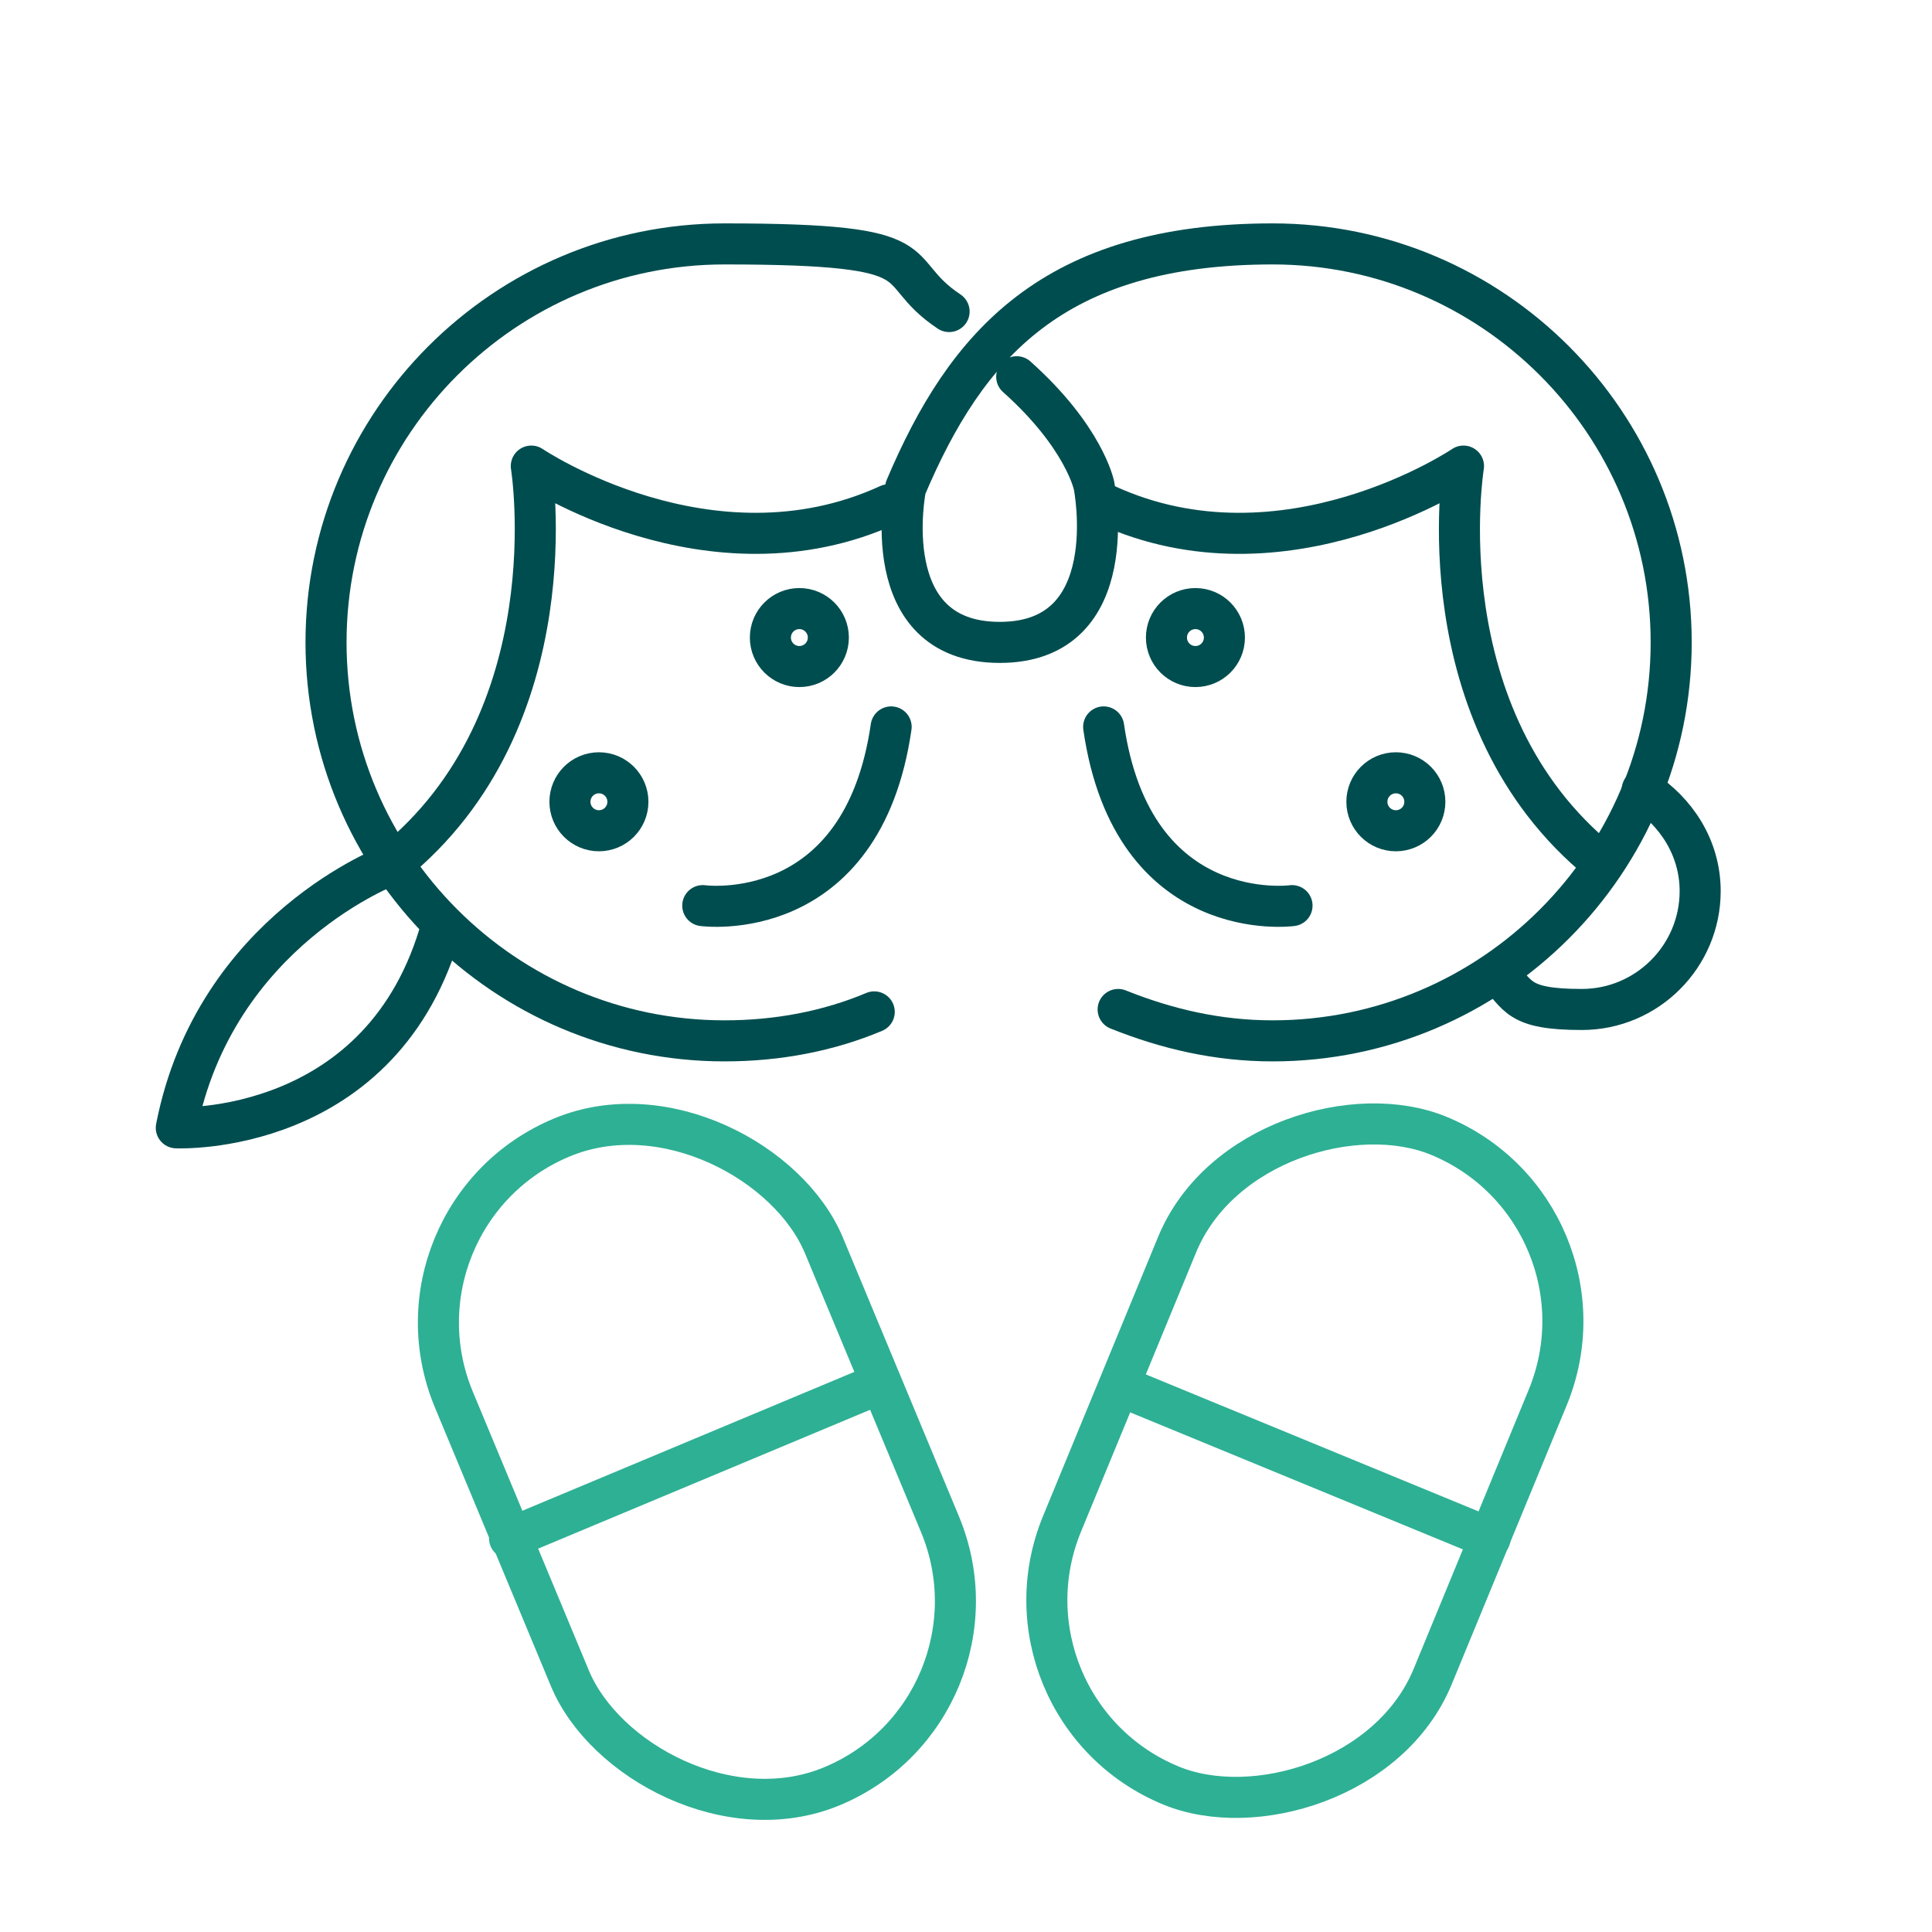
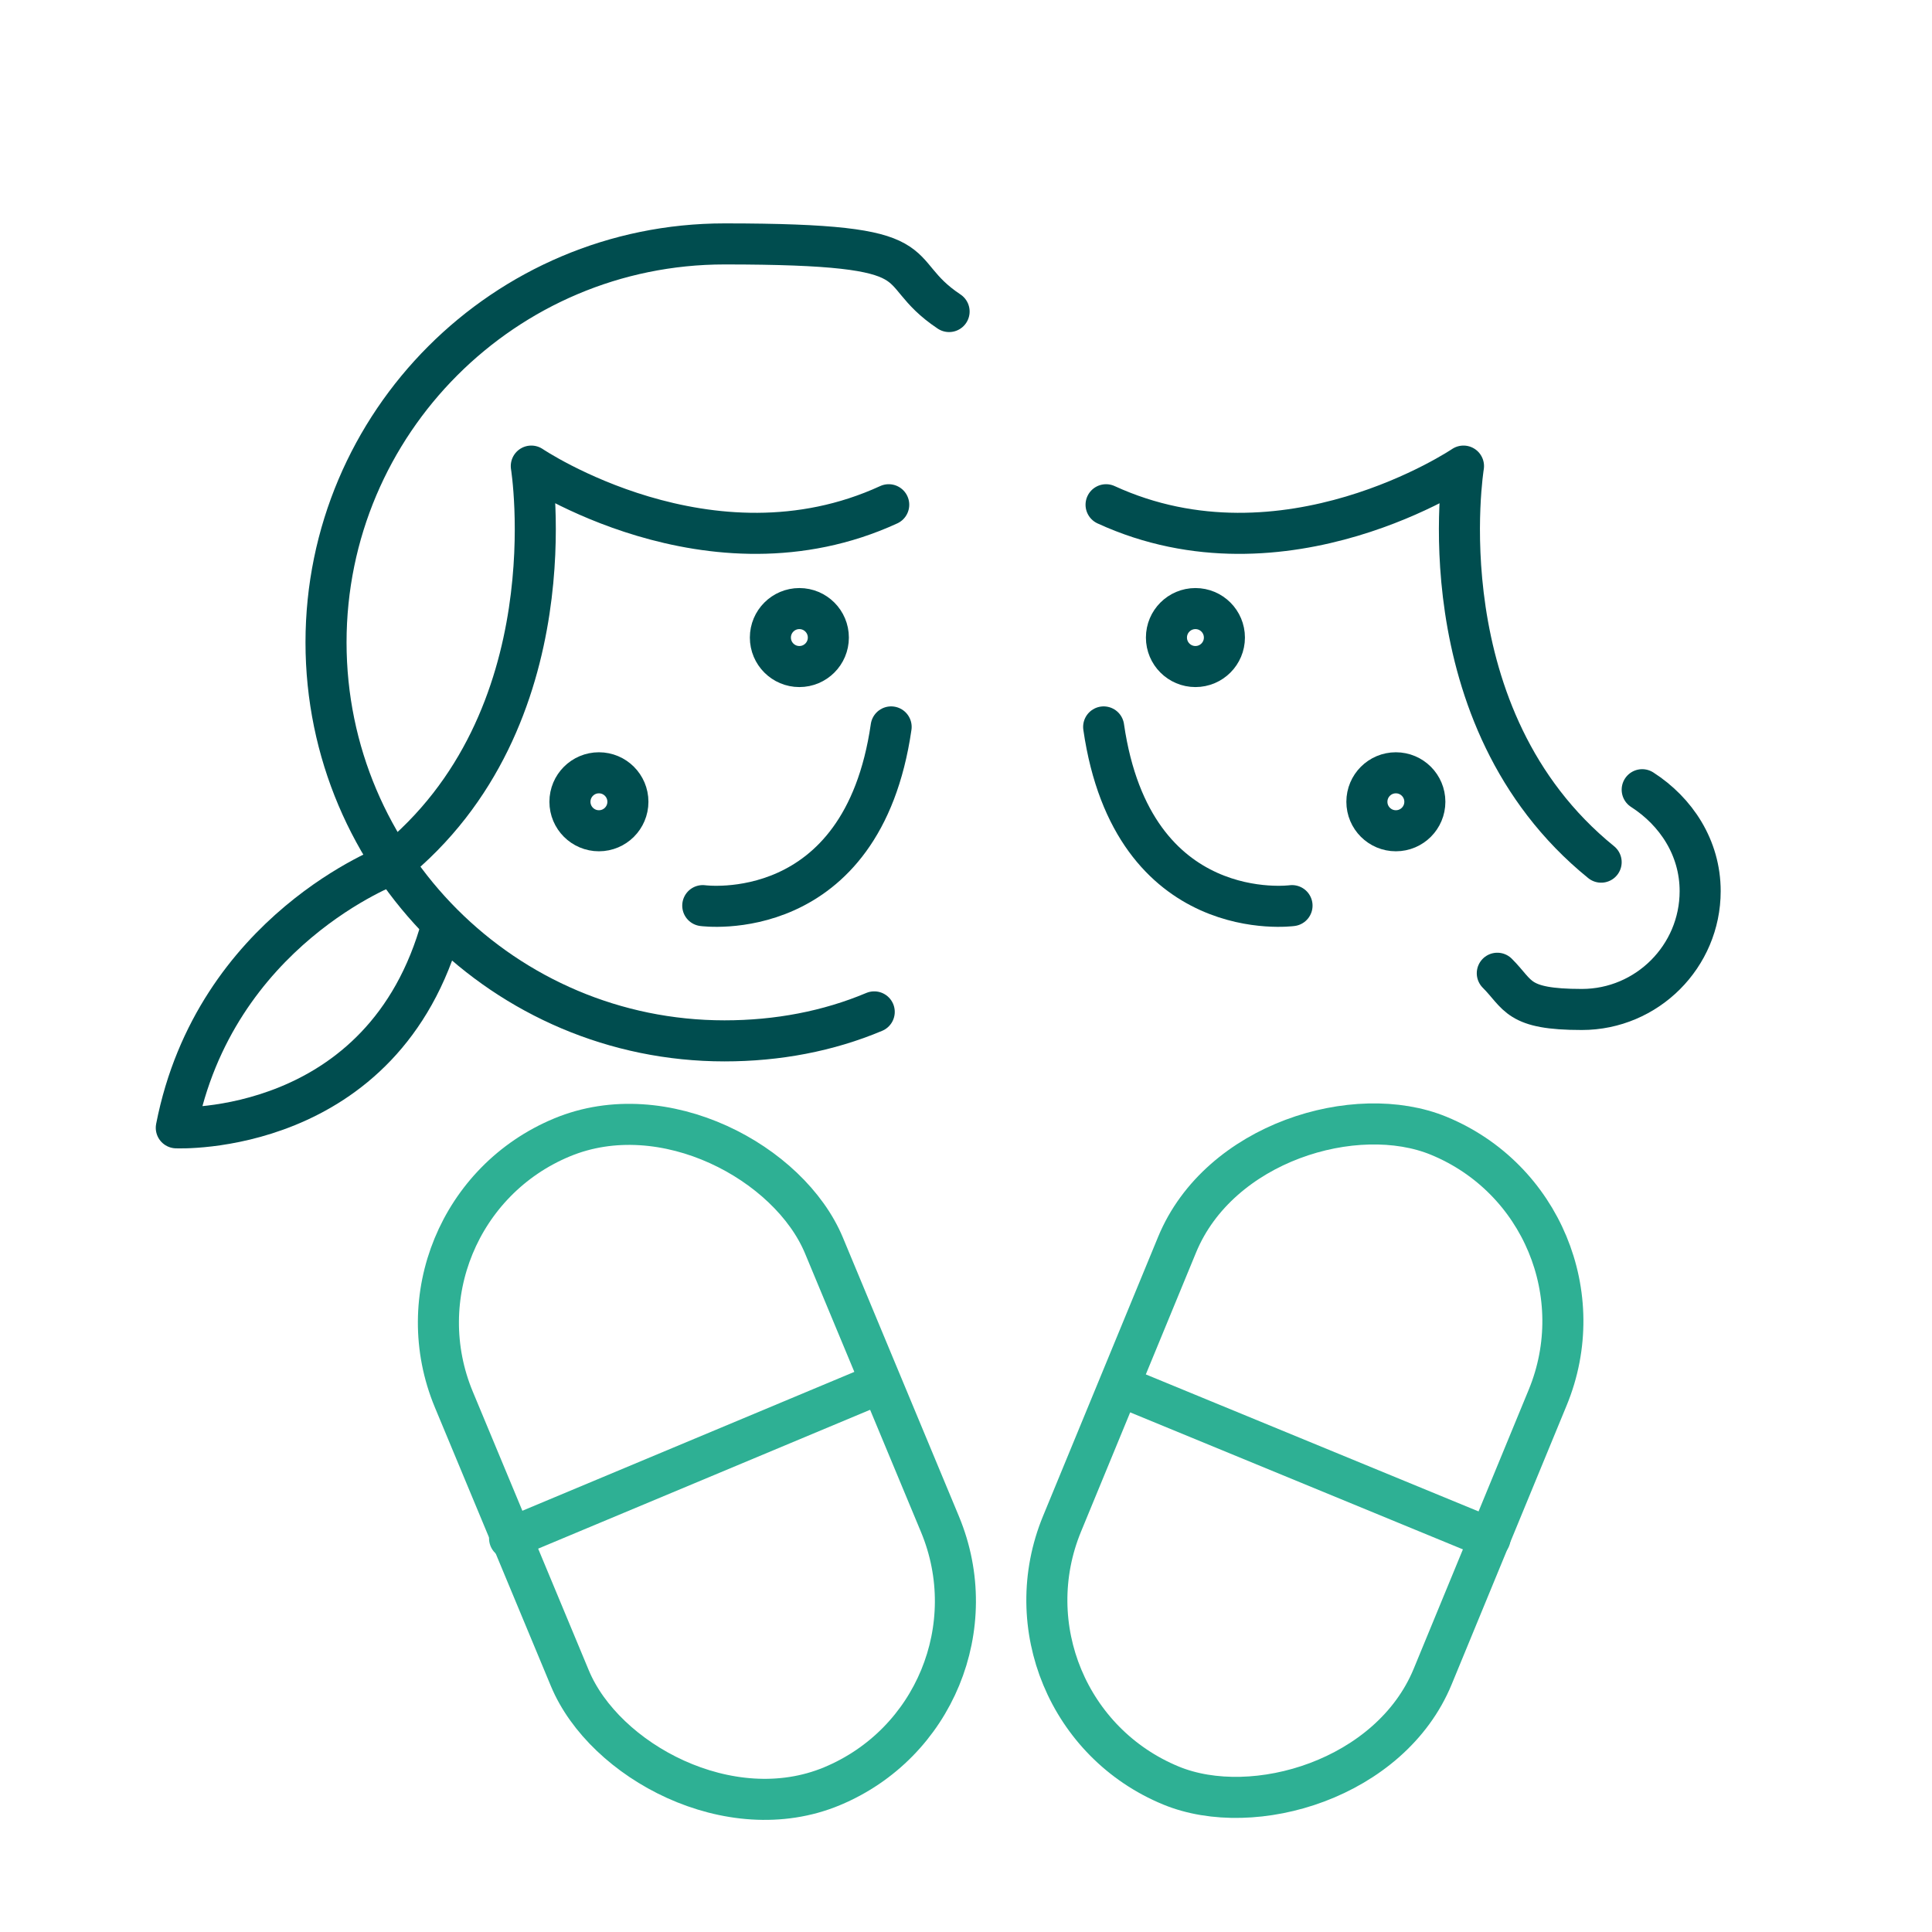
<svg xmlns="http://www.w3.org/2000/svg" id="Layer_1" data-name="Layer 1" version="1.1" viewBox="0 0 80 80">
  <defs>
    <style>
      .cls-1 {
        stroke-width: 0px;
      }

      .cls-1, .cls-2, .cls-3, .cls-4, .cls-5 {
        fill: none;
      }

      .cls-2 {
        stroke: #004d4f;
      }

      .cls-2, .cls-3, .cls-4, .cls-5 {
        stroke-linecap: round;
        stroke-linejoin: round;
      }

      .cls-2, .cls-4 {
        stroke-width: 1.7px;
      }

      .cls-3 {
        stroke-width: 1.7px;
      }

      .cls-3, .cls-4, .cls-5 {
        stroke: #2eb094;
      }

      .cls-5 {
        stroke-width: 1.7px;
      }
    </style>
  </defs>
  <rect class="cls-1" x=".2" y=".2" width="79.7" height="79.7" />
  <circle class="cls-1" cx="40.1" cy="40.1" r="40" />
  <g>
    <rect class="cls-3" x="20.5" y="46" width="16.6" height="29.1" rx="8.3" ry="8.3" transform="translate(-21 15.7) rotate(-22.6)" />
    <line class="cls-4" x1="21.1" y1="63.7" x2="36.4" y2="57.3" />
  </g>
  <g>
    <rect class="cls-5" x="39.5" y="52.2" width="29.1" height="16.6" rx="8.3" ry="8.3" transform="translate(-22.5 87.4) rotate(-67.6)" />
    <line class="cls-4" x1="46.4" y1="57.4" x2="61.7" y2="63.7" />
  </g>
  <g>
    <path class="cls-2" d="M36.2,41.9c-1.9.8-4,1.2-6.2,1.2-9.1,0-16.5-7.4-16.5-16.5s7.4-16.5,16.5-16.5,6.6,1,9.3,2.8" />
    <path class="cls-2" d="M18.3,38.3c-2.4,8.8-11,8.4-11,8.4,1.6-8.2,8.9-10.9,8.9-10.9,7.5-6,5.8-16.5,5.8-16.5,0,0,7.4,5,14.8,1.6" />
    <circle class="cls-2" cx="24.8" cy="33.2" r="1.2" />
    <circle class="cls-2" cx="33.1" cy="26.4" r="1.2" />
    <path class="cls-2" d="M29.1,37.5s6.6.9,7.8-7.4" />
    <path class="cls-2" d="M45.8,20.9c7.4,3.4,14.8-1.6,14.8-1.6,0,0-1.7,10.4,5.7,16.4" />
    <circle class="cls-2" cx="57.8" cy="33.2" r="1.2" />
    <circle class="cls-2" cx="49.5" cy="26.4" r="1.2" />
    <path class="cls-2" d="M53.5,37.5s-6.6.9-7.8-7.4" />
-     <path class="cls-2" d="M46.3,41.8c2,.8,4.1,1.3,6.4,1.3,9.1,0,16.5-7.4,16.5-16.5s-7.4-16.5-16.5-16.5-12.7,4.2-15.2,10.1c0,0-1.3,6.4,3.9,6.4s3.9-6.5,3.9-6.5c0,0-.4-2-3.2-4.5" />
    <path class="cls-2" d="M68,32.7c1.4.9,2.4,2.4,2.4,4.2,0,2.7-2.2,4.9-4.9,4.9s-2.6-.6-3.5-1.5" />
  </g>
</svg>